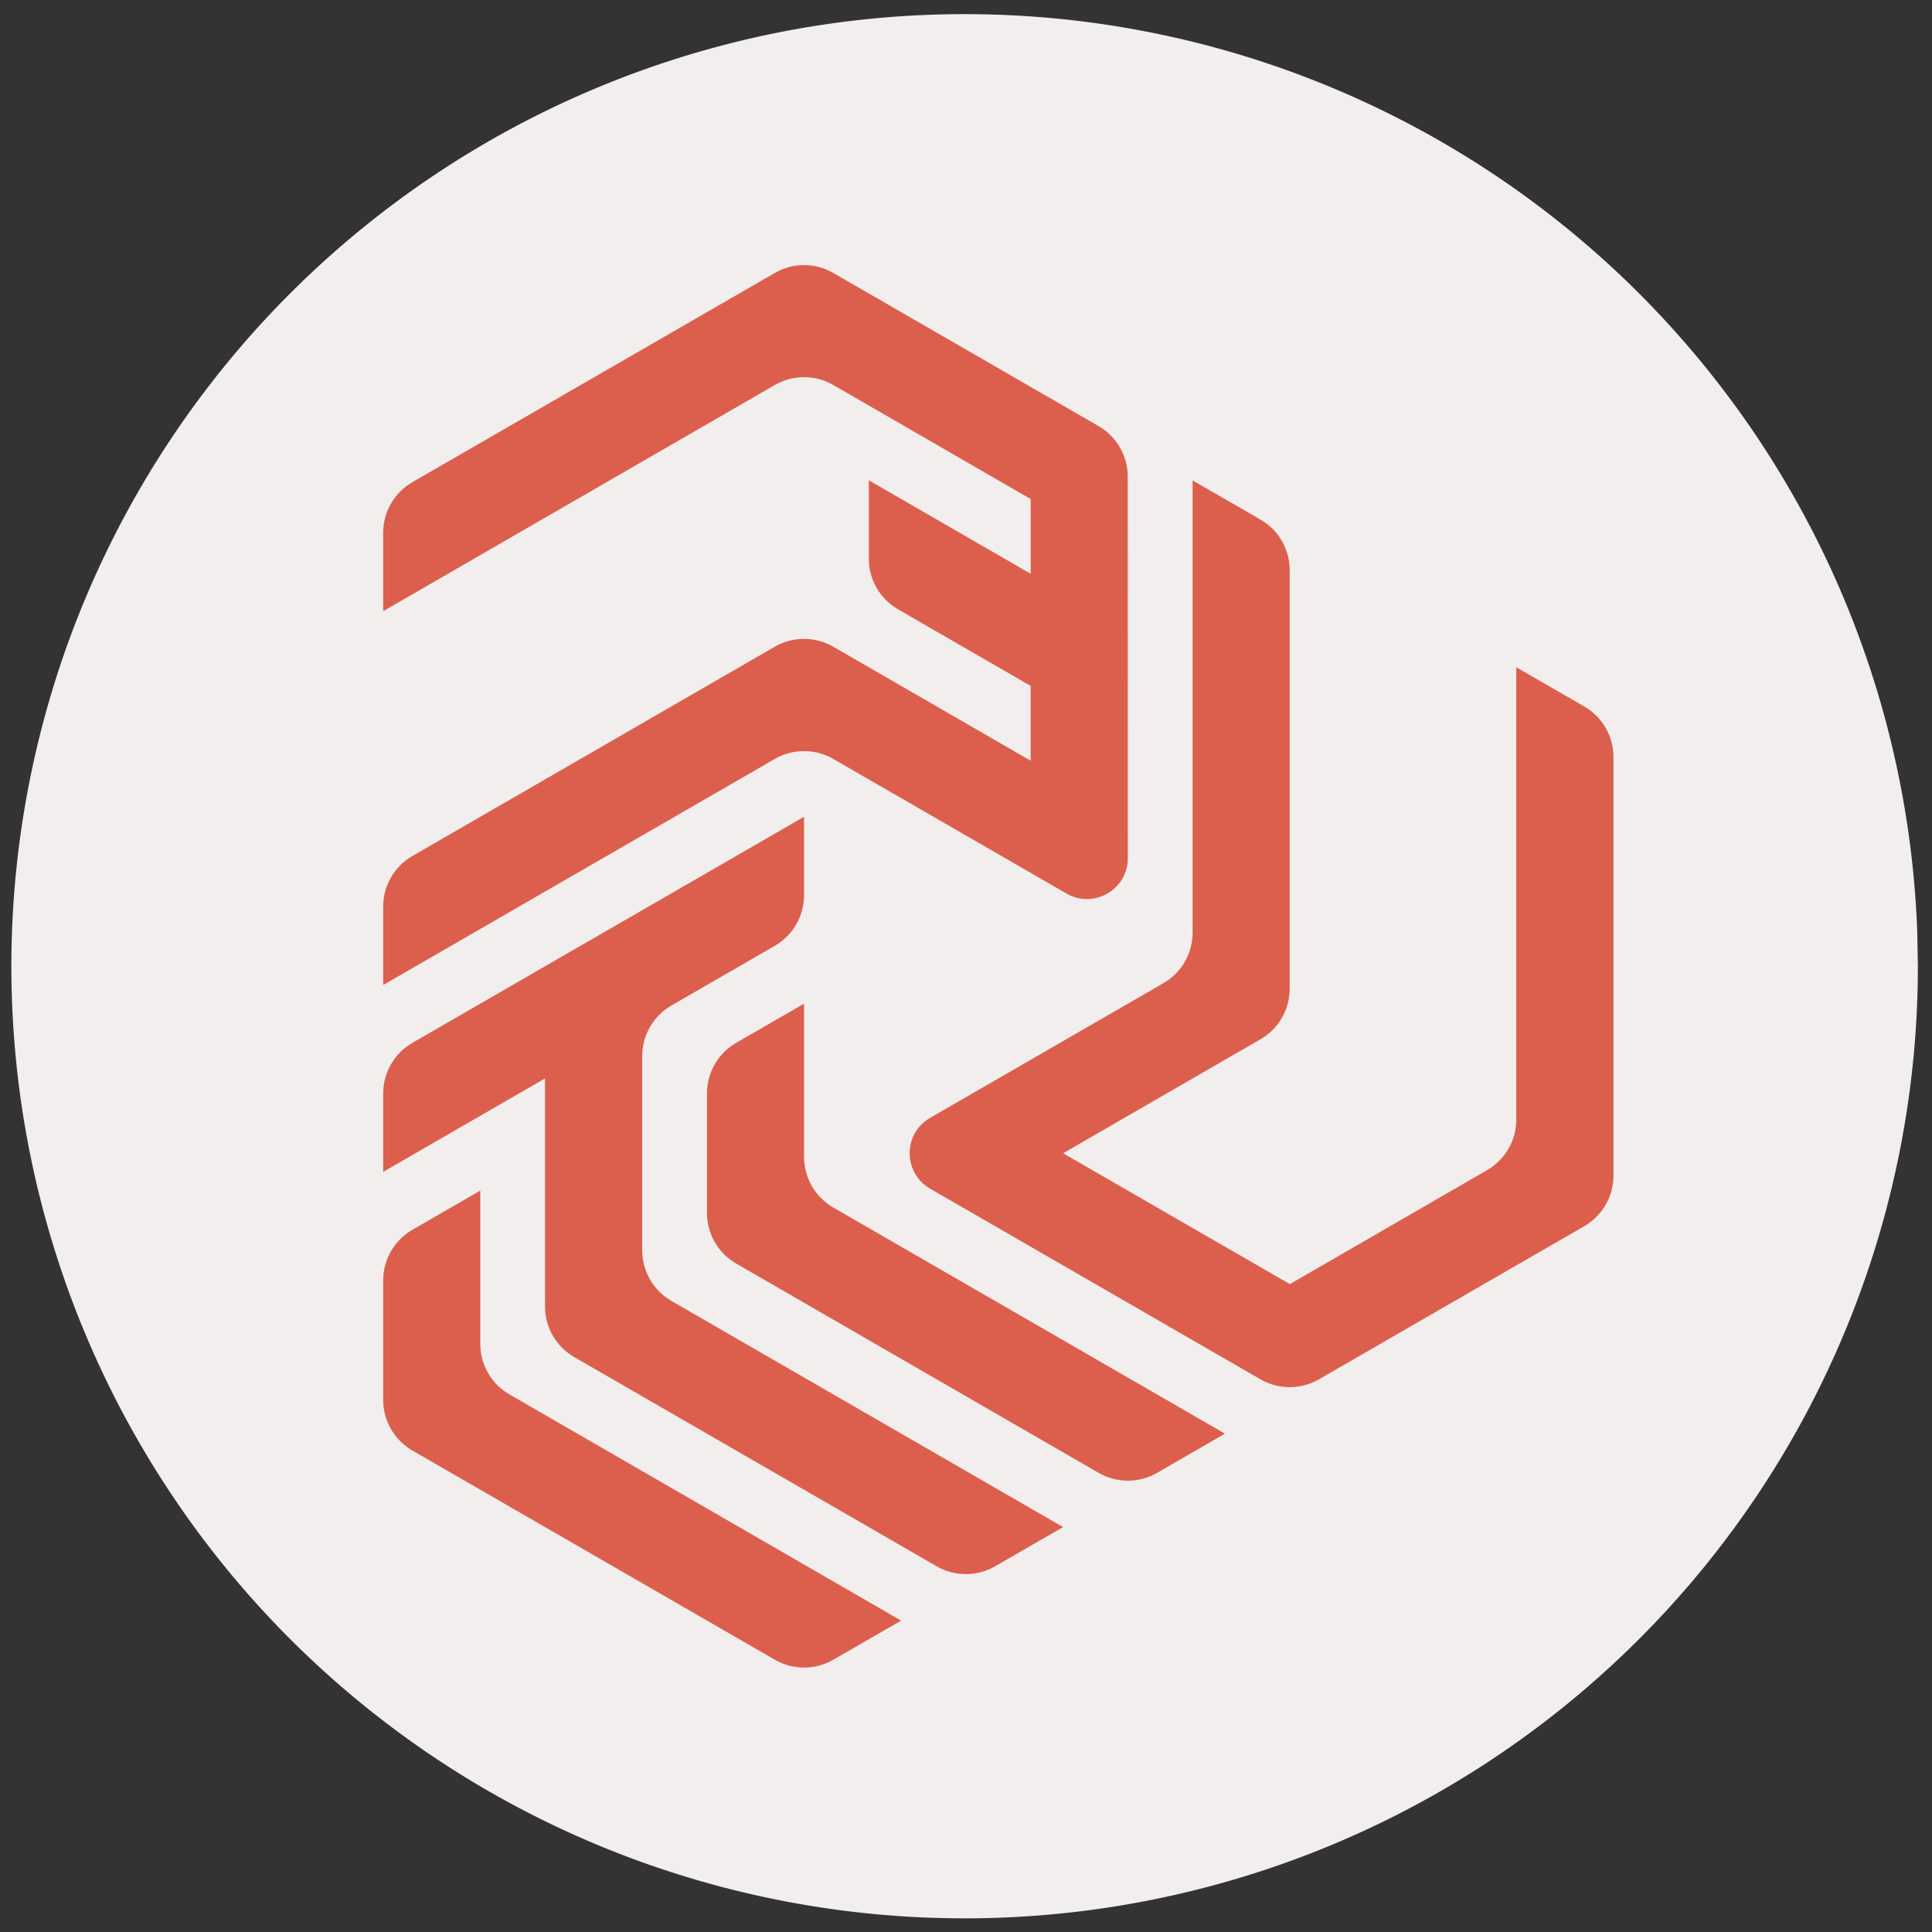
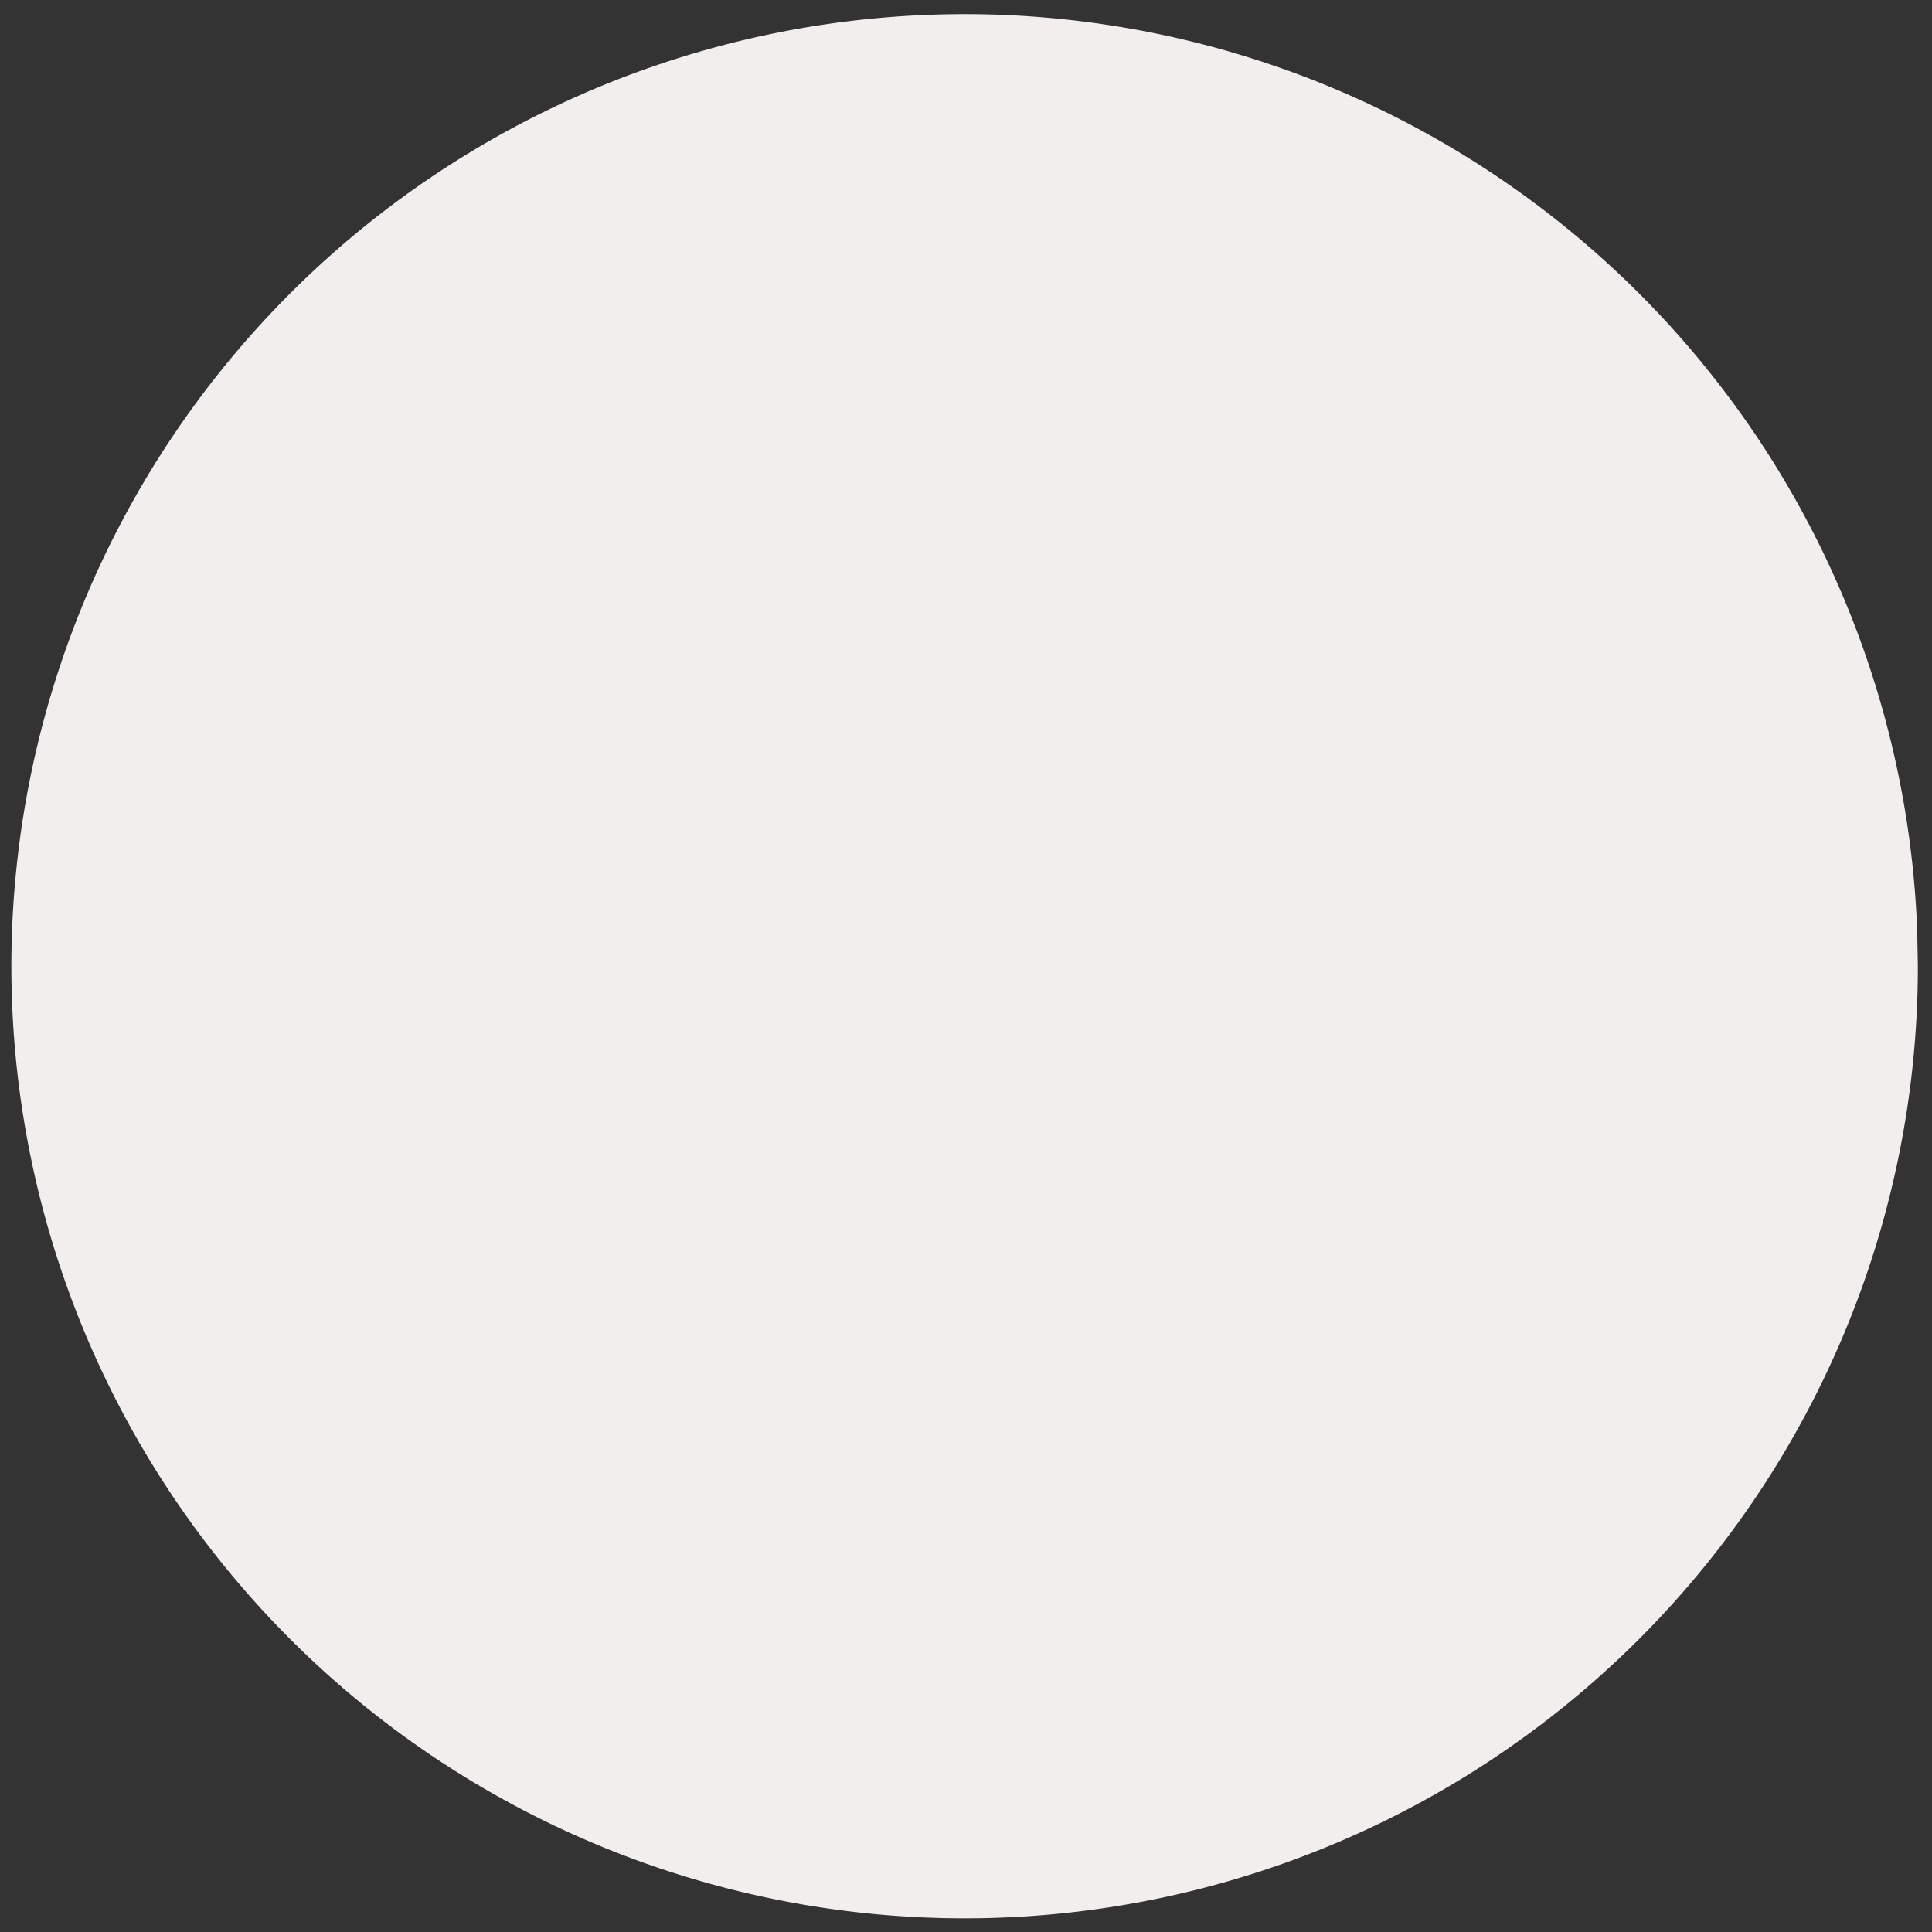
<svg xmlns="http://www.w3.org/2000/svg" xmlns:ns1="http://sodipodi.sourceforge.net/DTD/sodipodi-0.dtd" xmlns:ns2="http://www.inkscape.org/namespaces/inkscape" version="1.1" id="svg815" xml:space="preserve" width="1440" height="1440" viewBox="0 0 1440 1440" ns1:docname="roundcube-logo-white.svg" ns2:version="0.92.4 (5da689c313, 2019-01-14)">
  <rect x="0" y="0" width="1440" height="1440" fill="#333333" stroke="none" />
  <defs id="defs819">
    <clipPath clipPathUnits="userSpaceOnUse" id="clipPath833">
-       <path d="M 0,1080 H 1080 V 0 H 0 Z" id="path831" ns2:connector-curvature="0" />
-     </clipPath>
+       </clipPath>
  </defs>
  <ns1:namedview pagecolor="#ffffff" bordercolor="#666666" borderopacity="1" objecttolerance="10" gridtolerance="10" guidetolerance="10" ns2:pageopacity="0" ns2:pageshadow="2" ns2:window-width="1920" ns2:window-height="1018" id="namedview817" showgrid="false" ns2:zoom="0.14739583" ns2:cx="-138.43539" ns2:cy="117.9031" ns2:window-x="-8" ns2:window-y="-8" ns2:window-maximized="1" ns2:current-layer="g823" />
  <g id="g823" ns2:groupmode="layer" ns2:label="ЗТС_лого_знак_оранж" transform="matrix(1.333,0,0,-1.333,0,1440)">
    <path style="fill:#f1eeed;fill-opacity:1;stroke:none;stroke-width:6.393;stroke-linecap:round;stroke-linejoin:miter;stroke-miterlimit:4;stroke-dasharray:none;stroke-dashoffset:0;stroke-opacity:1" id="path855" transform="scale(1,-1)" ns1:type="arc" ns1:cx="539.36395" ns1:cy="-540.00006" ns1:rx="533.00354" ns1:ry="532.36743" ns1:start="0" ns1:end="6.2468476" ns1:open="true" d="M 1072.368,-540 A 533.004,532.367 0 0 1 544.206,-7.655 533.004,532.367 0 0 1 6.448,-530.328 533.004,532.367 0 0 1 524.84,-1072.17 533.004,532.367 0 0 1 1072.016,-559.341" ns2:export-xdpi="4.3278384" ns2:export-ydpi="4.3278384" />
    <g id="g827" transform="matrix(1.407,0,0,1.407,-201.569,-219.834)" ns2:export-xdpi="4.3278384" ns2:export-ydpi="4.3278384">
      <g id="g829" clip-path="url(#clipPath833)">
        <g id="g835" transform="translate(591.466,583.015)">
          <path d="m 0,0 c 0.003,-12.513 -13.542,-20.337 -24.38,-14.082 l -92.69,53.497 c -7.18,4.144 -16.025,4.144 -23.205,-10e-4 l -155.657,-89.851 v 31.165 c 0,8.296 4.426,15.962 11.61,20.111 l 144.014,83.162 c 7.195,4.155 16.06,4.155 23.255,0 l 78.432,-45.295 v 29.731 l -52.704,30.426 c -7.185,4.148 -11.612,11.815 -11.612,20.112 v 31.163 l 64.316,-37.129 v 29.684 l -78.449,45.325 c -7.181,4.141 -16.024,4.141 -23.204,0 L -295.932,98.122 v 31.163 c 0,8.297 4.427,15.964 11.613,20.112 l 144.046,83.152 c 7.18,4.139 16.021,4.138 23.2,-0.002 l 105.432,-60.864 c 7.179,-4.144 11.602,-11.803 11.604,-20.093 z" style="fill:#dc5f4d;fill-opacity:1;fill-rule:nonzero;stroke:none" id="path837" ns2:connector-curvature="0" />
        </g>
        <g id="g839" transform="translate(784.466,623.152)">
          <path d="m 0,0 v -166.304 c 0,-8.298 -4.427,-15.965 -11.614,-20.113 l -105.463,-60.868 c -7.179,-4.14 -16.02,-4.141 -23.2,-0.003 l -131.291,75.779 c -10.833,6.258 -10.833,21.895 0,28.153 l 92.716,53.518 c 7.176,4.15 11.594,11.812 11.594,20.101 v 179.692 l 26.957,-15.54 c 7.192,-4.146 11.624,-11.816 11.624,-20.119 V -92.04 c 0,-8.285 -4.419,-15.94 -11.593,-20.083 l -78.458,-45.309 90.051,-51.971 v -0.045 h 0.045 l 78.404,45.313 c 7.181,4.15 11.603,11.813 11.603,20.106 V 35.698 L -11.617,20.114 C -4.428,15.967 0,8.299 0,0" style="fill:#dc5f4d;fill-opacity:1;fill-rule:nonzero;stroke:none" id="path841" ns2:connector-curvature="0" />
        </g>
        <g id="g843" transform="translate(630.054,354.288)">
-           <path d="m 0,0 -26.967,-15.576 c -7.186,-4.151 -16.041,-4.152 -23.228,-0.002 l -144.039,83.176 c -7.182,4.147 -11.607,11.811 -11.607,20.105 v 47.498 c 0,8.295 4.425,15.96 11.607,20.109 l 26.974,15.582 v -60.909 c 0,-8.289 4.419,-15.95 11.594,-20.101 z" style="fill:#dc5f4d;fill-opacity:1;fill-rule:nonzero;stroke:none" id="path845" ns2:connector-curvature="0" />
-         </g>
+           </g>
        <g id="g847" transform="translate(565.737,317.162)">
          <path d="m 0,0 -27.02,-15.59 c -7.183,-4.144 -16.031,-4.143 -23.214,0.002 l -144.039,83.135 c -7.187,4.148 -11.614,11.815 -11.614,20.113 v 90.628 l -64.316,-37.129 v 31.164 c 0,8.298 4.427,15.965 11.613,20.113 l 155.646,89.839 V 251.11 c 0,-8.297 -4.426,-15.964 -11.612,-20.112 l -41.091,-23.72 c -7.186,-4.148 -11.613,-11.815 -11.613,-20.112 v -77.184 c 0,-8.29 4.419,-15.951 11.595,-20.102 z" style="fill:#dc5f4d;fill-opacity:1;fill-rule:nonzero;stroke:none" id="path849" ns2:connector-curvature="0" />
        </g>
        <g id="g851" transform="translate(501.375,279.986)">
-           <path d="m 0,0 -26.976,-15.55 c -7.182,-4.141 -16.026,-4.138 -23.206,0.006 l -144.045,83.138 c -7.186,4.148 -11.614,11.816 -11.614,20.113 v 47.495 c 0,8.294 4.425,15.959 11.607,20.108 l 26.974,15.582 v -60.888 c 0,-8.3 4.431,-15.97 11.621,-20.116 z" style="fill:#dc5f4d;fill-opacity:1;fill-rule:nonzero;stroke:none" id="path853" ns2:connector-curvature="0" />
-         </g>
+           </g>
      </g>
    </g>
  </g>
</svg>